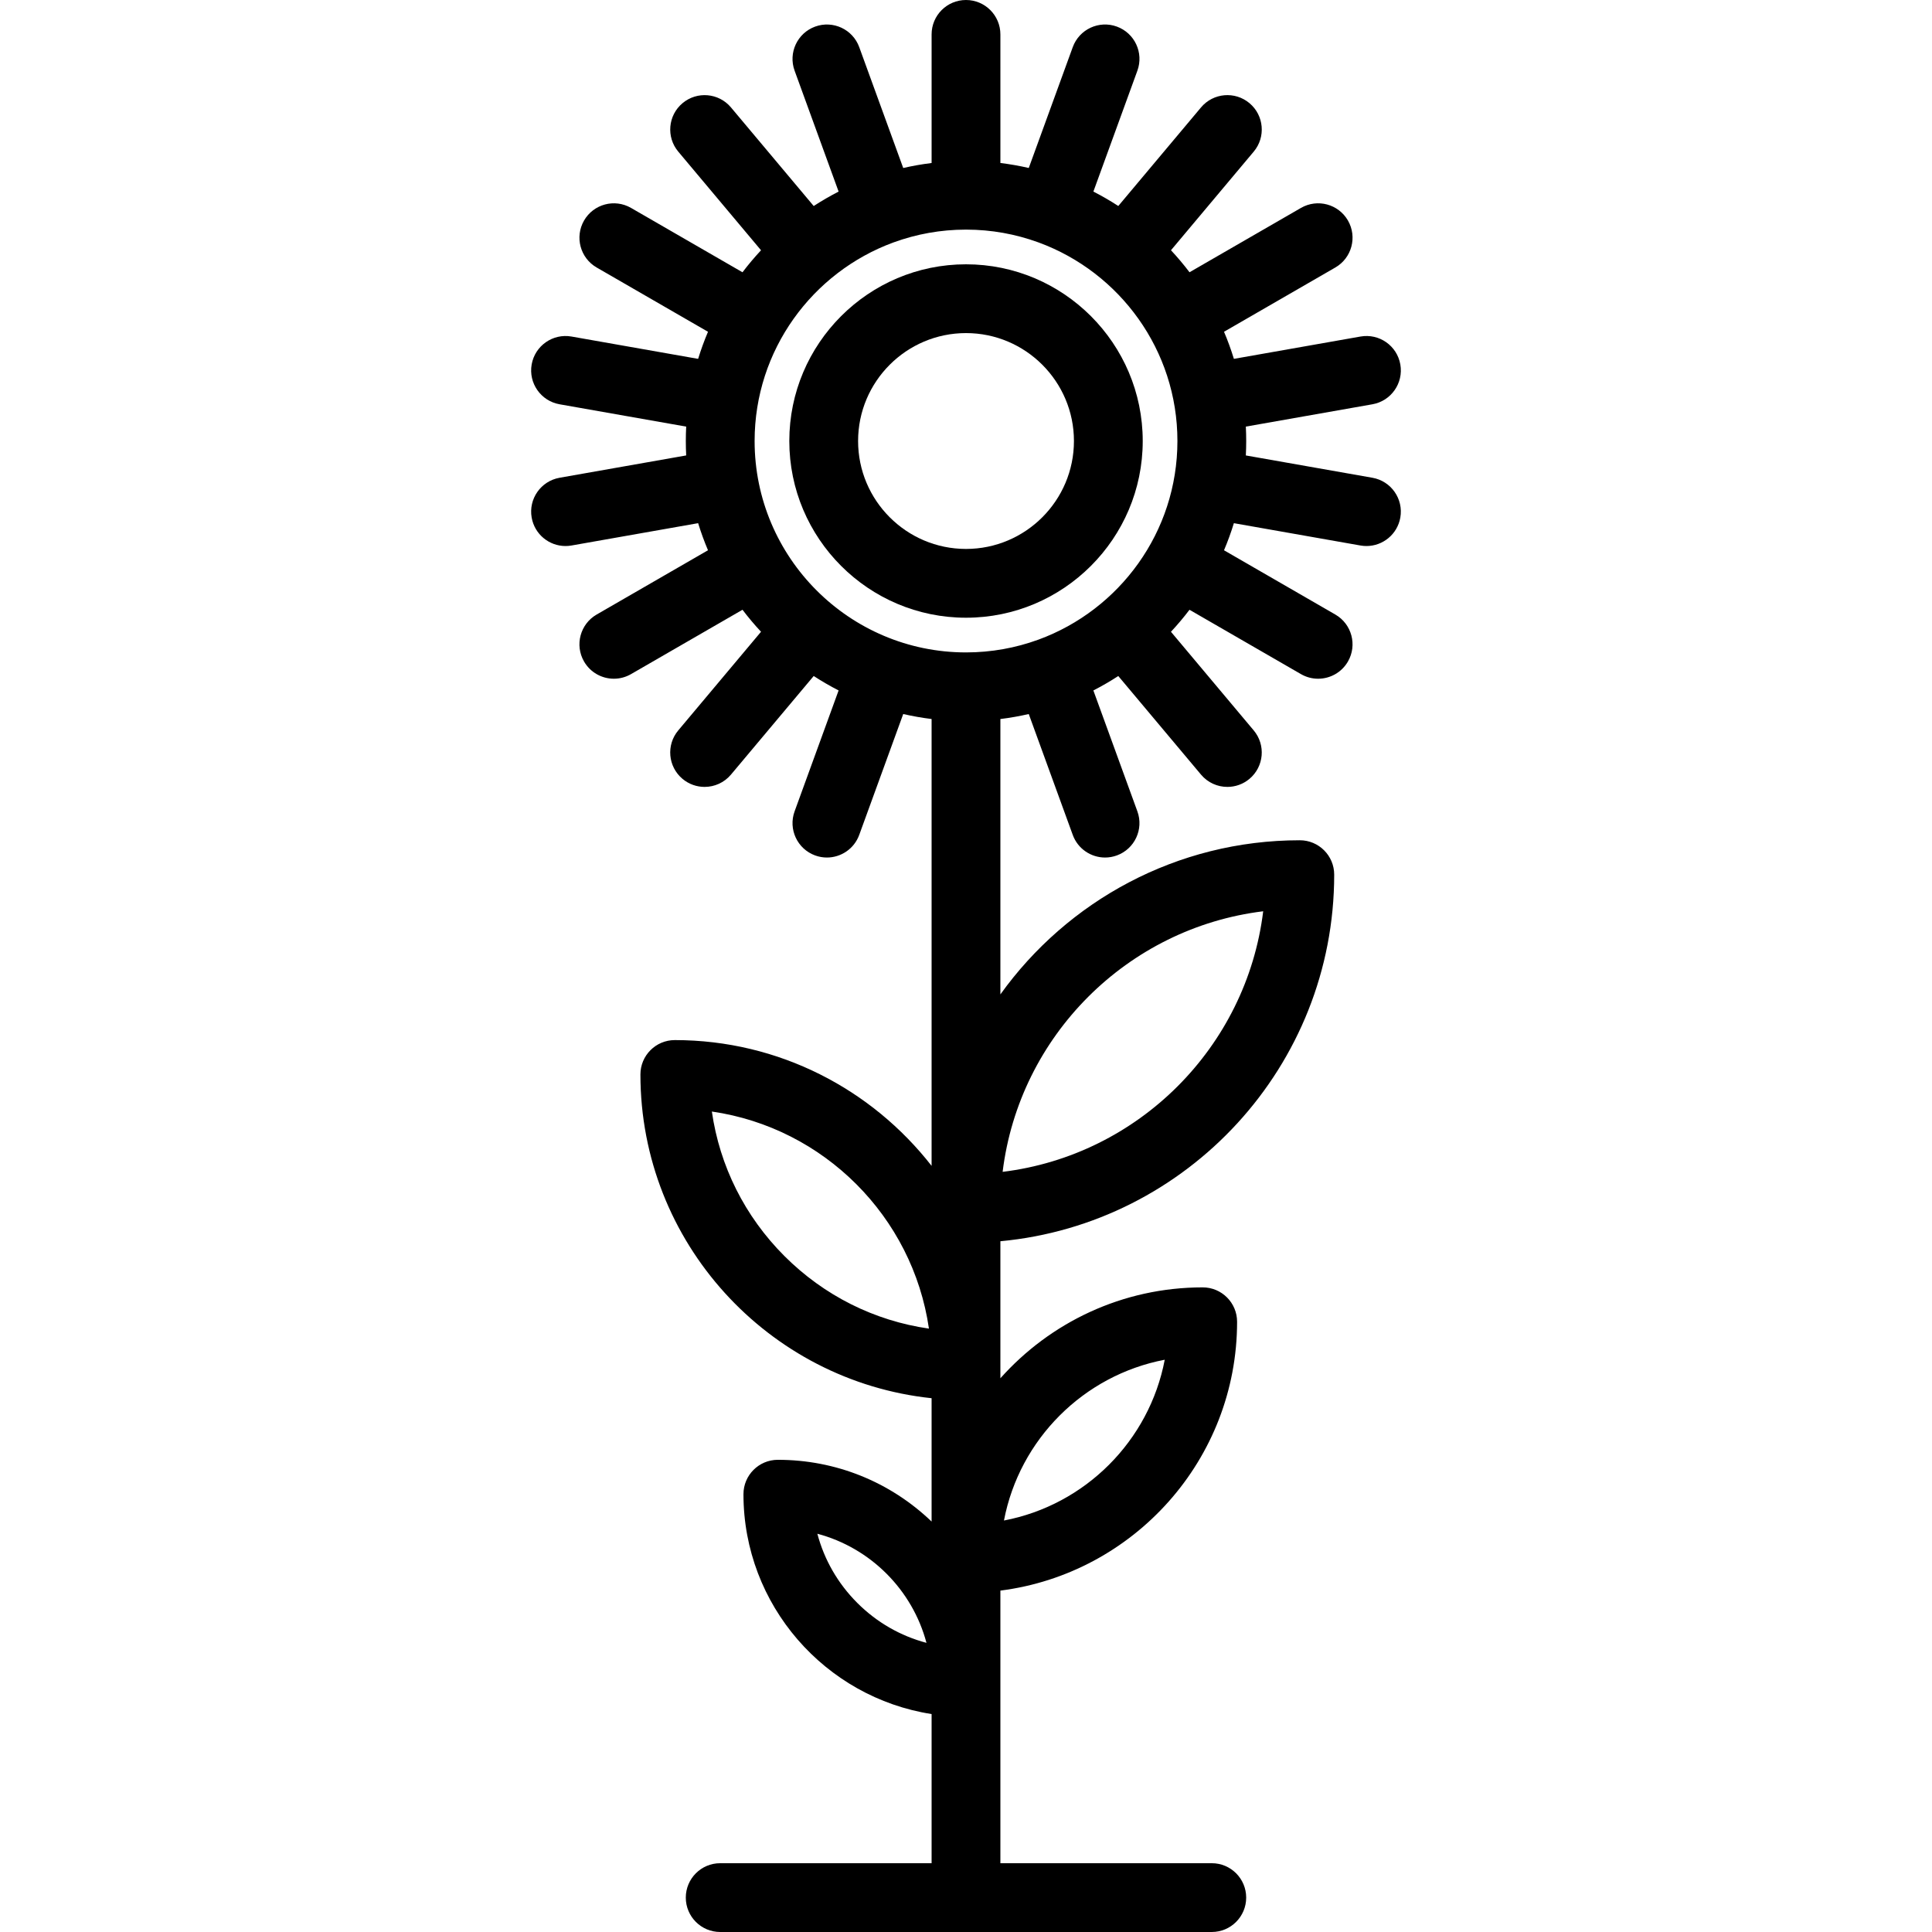
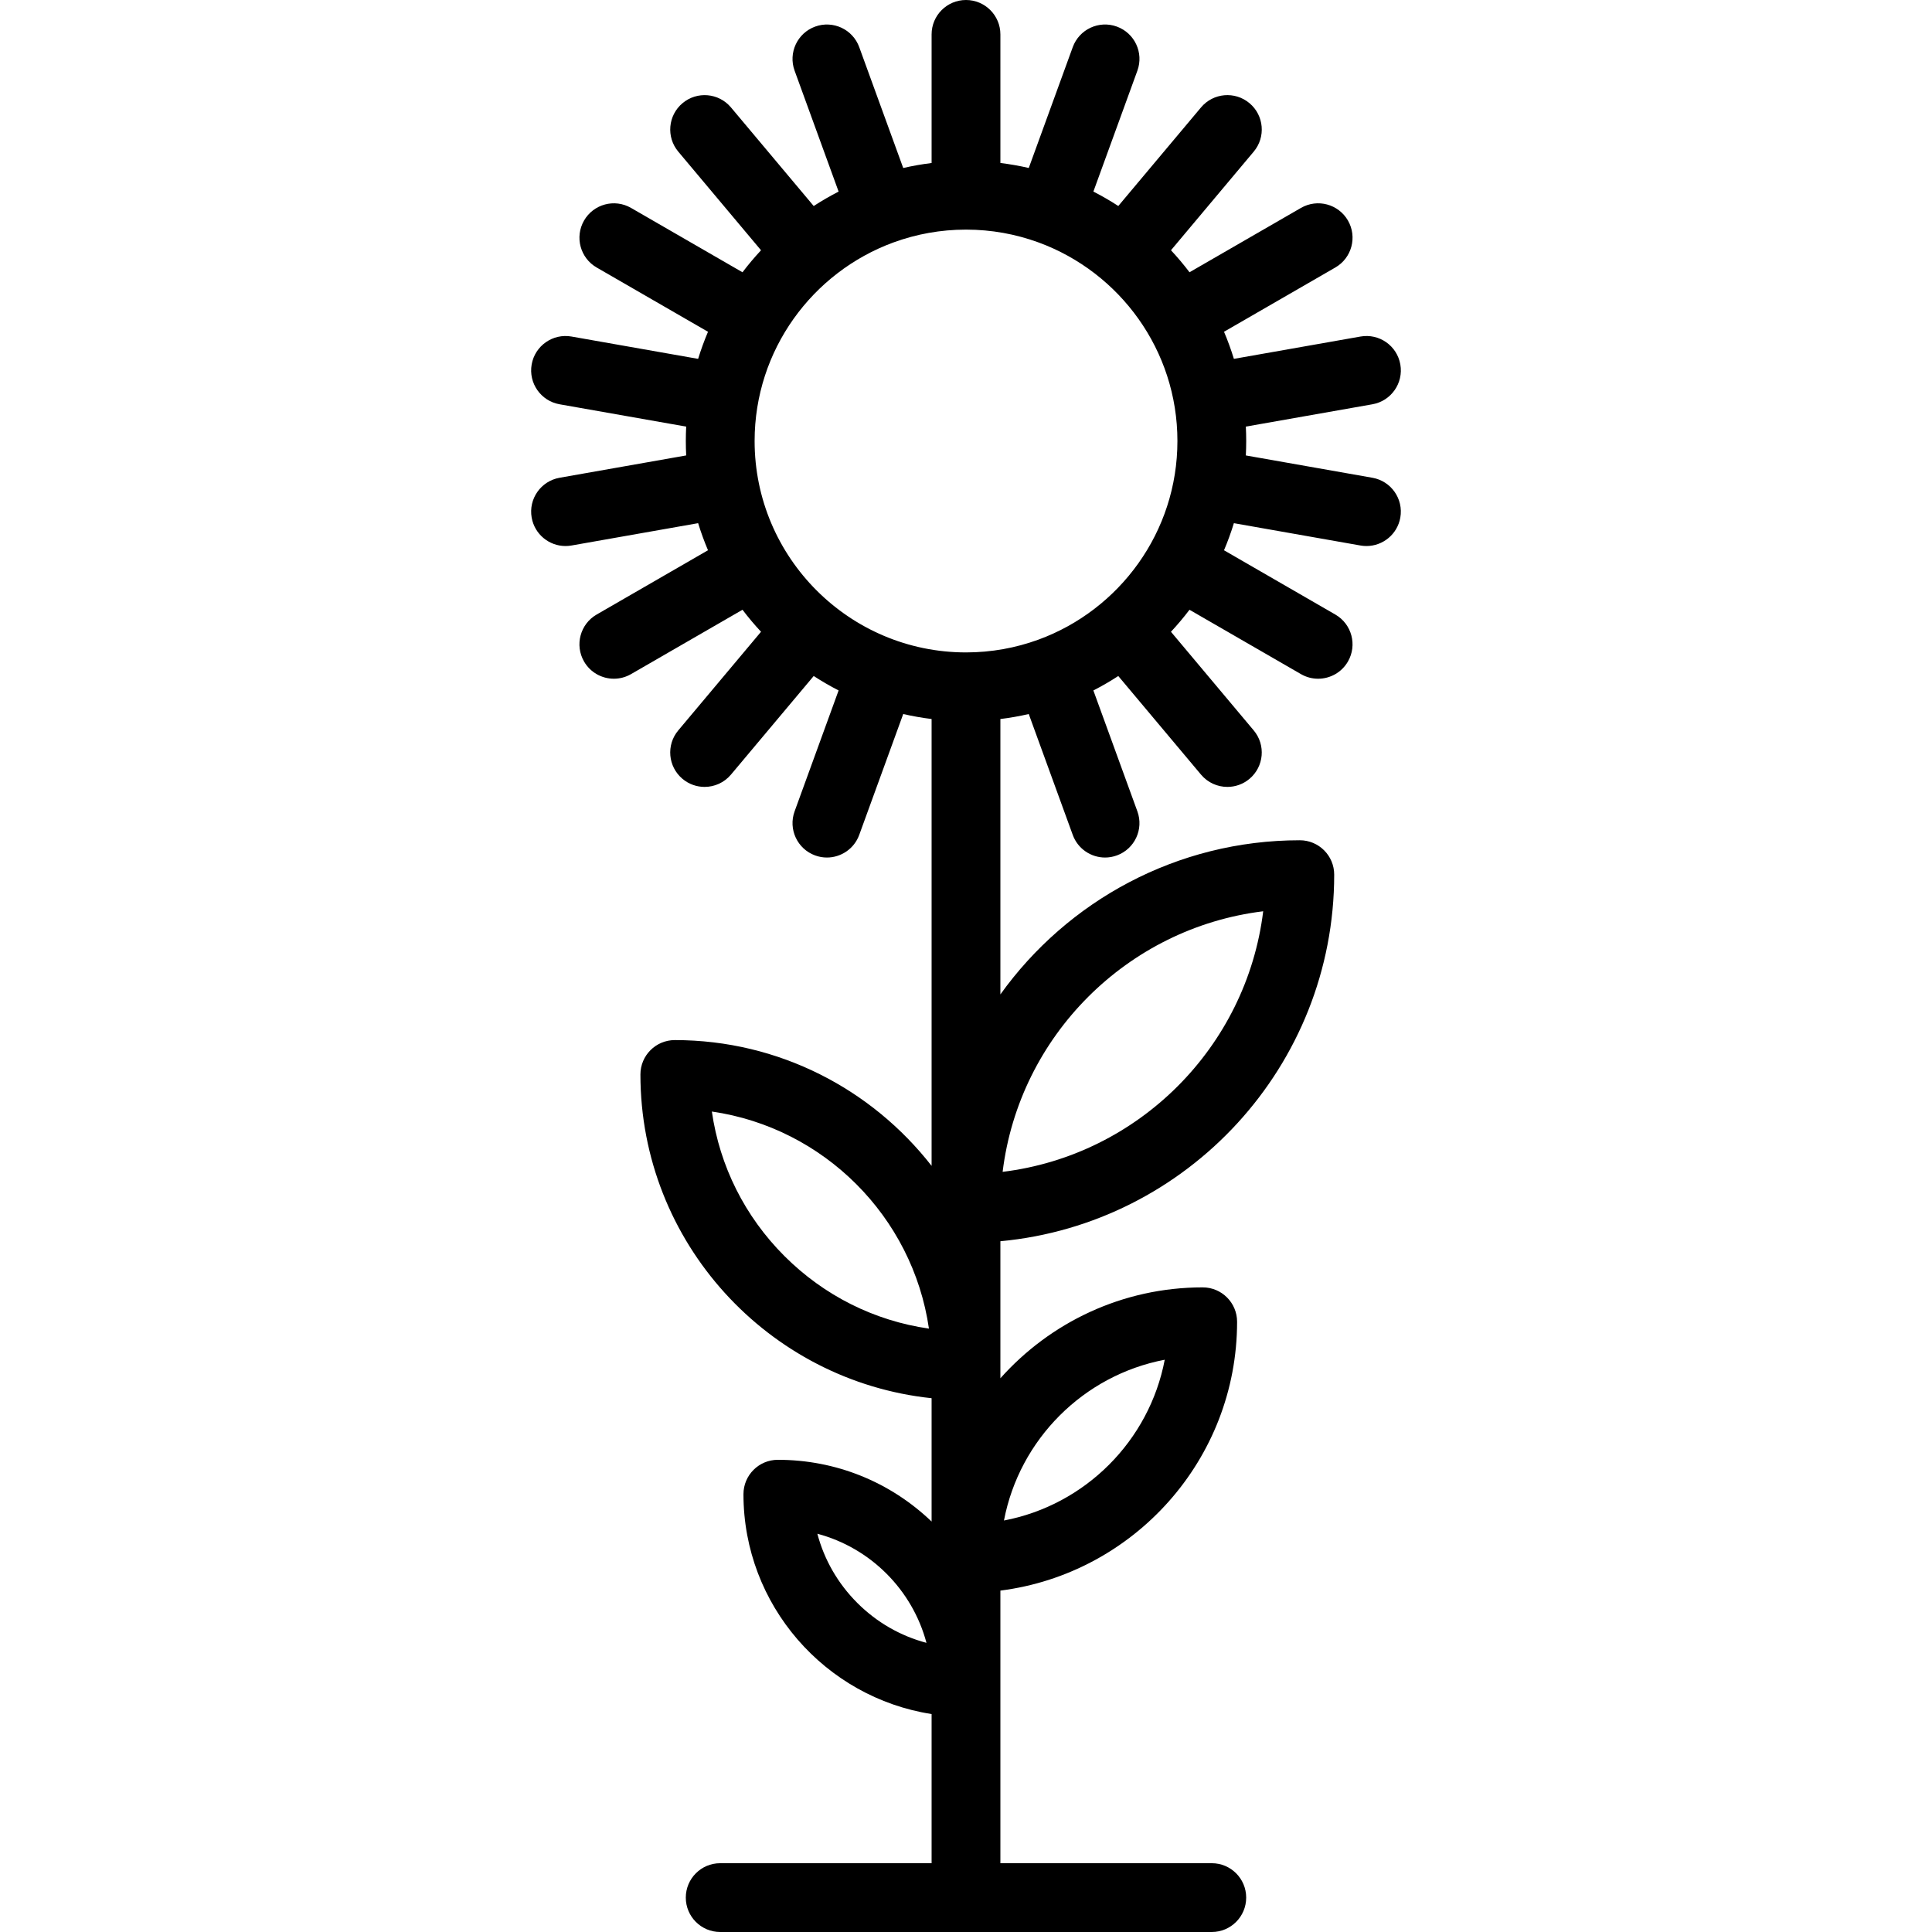
<svg xmlns="http://www.w3.org/2000/svg" fill="#000000" height="800px" width="800px" version="1.1" id="Capa_1" viewBox="0 0 477.477 477.477" xml:space="preserve">
  <g>
-     <path d="M238.742,65.32c-24.081,0-43.672,19.591-43.672,43.672c0,24.081,19.591,43.672,43.672,43.672s43.673-19.591,43.673-43.672   C282.415,84.912,262.823,65.32,238.742,65.32z M238.742,135.665c-14.707,0-26.672-11.965-26.672-26.672   s11.965-26.672,26.672-26.672s26.673,11.965,26.673,26.672S253.449,135.665,238.742,135.665z" />
    <path d="M339.183,118.075l-31.285-5.516c0.06-1.181,0.091-2.37,0.091-3.566c0-1.194-0.031-2.381-0.091-3.561l31.285-5.517   c4.623-0.815,7.71-5.224,6.895-9.847c-0.815-4.623-5.209-7.712-9.848-6.895l-31.284,5.516c-0.702-2.283-1.514-4.519-2.44-6.696   l27.514-15.885c4.065-2.347,5.458-7.546,3.111-11.611c-2.348-4.067-7.546-5.457-11.611-3.111l-27.542,15.901   c-1.433-1.893-2.966-3.706-4.581-5.441l20.45-24.372c3.018-3.596,2.548-8.958-1.048-11.975c-3.598-3.019-8.958-2.549-11.976,1.047   l-20.445,24.365c-1.985-1.291-4.039-2.48-6.157-3.566l10.875-29.879c1.605-4.411-0.669-9.289-5.08-10.895   c-4.413-1.606-9.289,0.669-10.895,5.08l-10.871,29.865c-2.297-0.528-4.636-0.941-7.013-1.233V8.5c0-4.694-3.806-8.5-8.5-8.5   s-8.5,3.806-8.5,8.5v31.786c-2.377,0.293-4.716,0.706-7.014,1.234l-10.87-29.867c-1.604-4.411-6.479-6.686-10.895-5.08   c-4.411,1.605-6.686,6.483-5.08,10.895l10.876,29.882c-2.117,1.086-4.171,2.275-6.155,3.566l-20.447-24.368   c-3.018-3.595-8.378-4.066-11.976-1.047c-3.596,3.018-4.065,8.379-1.048,11.975l20.453,24.375c-1.615,1.734-3.147,3.546-4.58,5.439   l-27.546-15.904c-4.065-2.346-9.264-0.954-11.611,3.111c-2.347,4.065-0.954,9.264,3.111,11.611l27.519,15.888   c-0.925,2.177-1.737,4.411-2.439,6.694l-31.292-5.518c-4.618-0.813-9.031,2.271-9.847,6.895c-0.815,4.623,2.271,9.032,6.896,9.847   l31.292,5.518c-0.06,1.179-0.09,2.366-0.09,3.56c0,1.195,0.031,2.384,0.091,3.564l-31.292,5.518   c-4.624,0.815-7.711,5.224-6.896,9.847c0.728,4.124,4.313,7.025,8.361,7.025c0.489,0,0.986-0.042,1.485-0.13l31.293-5.519   c0.702,2.283,1.514,4.517,2.439,6.694l-27.521,15.889c-4.065,2.347-5.458,7.546-3.111,11.611c1.574,2.727,4.432,4.251,7.369,4.251   c1.442,0,2.903-0.368,4.242-1.14l27.549-15.905c1.432,1.893,2.964,3.704,4.579,5.438l-20.456,24.378   c-3.018,3.596-2.548,8.958,1.048,11.975c1.593,1.336,3.531,1.989,5.459,1.989c2.426,0,4.835-1.033,6.517-3.036l20.45-24.371   c1.984,1.29,4.037,2.479,6.154,3.565l-10.877,29.886c-1.605,4.412,0.669,9.289,5.08,10.895c0.96,0.349,1.941,0.515,2.906,0.515   c3.473,0,6.732-2.144,7.988-5.595l10.872-29.871c2.297,0.528,4.635,0.941,7.012,1.233v110.435   c-14.737-18.897-37.695-31.085-63.461-31.085c-4.694,0-8.5,3.806-8.5,8.5c0,41.495,31.576,75.748,71.961,80.008v30.482   c-10.281-9.841-23.719-15.259-37.997-15.259c-4.694,0-8.5,3.806-8.5,8.5c0,27.434,20.194,50.238,46.497,54.337v36.861h-52.247   c-4.694,0-8.5,3.806-8.5,8.5s3.806,8.5,8.5,8.5h121.494c4.694,0,8.5-3.806,8.5-8.5s-3.806-8.5-8.5-8.5h-52.247v-67.372   c32.943-4.192,58.5-32.379,58.5-66.442c0-4.694-3.806-8.5-8.5-8.5c-19.86,0-37.72,8.694-50,22.466v-33.867   c46.206-4.301,82.499-43.288,82.499-90.599c0-4.694-3.806-8.5-8.5-8.5c-30.462,0-57.473,15.047-73.999,38.098v-68.061   c2.377-0.292,4.715-0.705,7.012-1.233l10.872,29.87c1.256,3.452,4.516,5.595,7.988,5.595c0.965,0,1.946-0.166,2.906-0.515   c4.411-1.605,6.686-6.483,5.08-10.895l-10.877-29.883c2.117-1.085,4.171-2.275,6.156-3.565l20.448,24.368   c1.682,2.003,4.09,3.036,6.517,3.036c1.928,0,3.866-0.652,5.459-1.989c3.596-3.018,4.065-8.379,1.048-11.975l-20.453-24.375   c1.615-1.734,3.148-3.546,4.581-5.439l27.545,15.903c1.339,0.773,2.8,1.14,4.242,1.14c2.938,0,5.795-1.525,7.369-4.251   c2.347-4.065,0.954-9.264-3.111-11.611l-27.515-15.886c0.925-2.177,1.738-4.412,2.44-6.695l31.285,5.517   c0.5,0.088,0.996,0.13,1.486,0.13c4.047,0,7.634-2.902,8.361-7.025C346.893,123.299,343.806,118.89,339.183,118.075z    M287.856,336.046c-3.823,20.063-19.672,35.911-39.734,39.735C251.945,355.718,267.794,339.87,287.856,336.046z M312.187,225.213   c-4.113,33.583-30.814,60.286-64.397,64.399C251.903,256.028,278.604,229.326,312.187,225.213z M256.664,158.072   c-0.019,0.007-0.038,0.011-0.057,0.018c-0.007,0.003-0.014,0.006-0.022,0.009c-5.57,2.03-11.579,3.141-17.844,3.141   c-28.809,0-52.246-23.438-52.246-52.247c0-22.496,14.291-41.716,34.271-49.06c0.034-0.012,0.069-0.02,0.103-0.032   c0.017-0.006,0.033-0.015,0.05-0.021c5.547-2.019,11.528-3.125,17.762-3.132c0.019,0,0.038,0.003,0.057,0.003   c0.02,0,0.039-0.003,0.059-0.003c6.222,0.007,12.192,1.109,17.73,3.12c0.027,0.01,0.052,0.024,0.08,0.034   c0.046,0.017,0.093,0.028,0.14,0.044c19.965,7.352,34.242,26.563,34.242,49.048C290.989,131.509,276.672,150.743,256.664,158.072z    M193.865,310.421c-9.799-9.8-15.999-22.24-17.935-35.715c27.682,4.016,49.635,25.969,53.65,53.65   C216.105,326.42,203.665,320.221,193.865,310.421z M211.871,396.146c-4.812-4.812-8.174-10.688-9.867-17.097   c13.12,3.491,23.475,13.844,26.965,26.965C222.559,404.321,216.683,400.958,211.871,396.146z" />
  </g>
</svg>